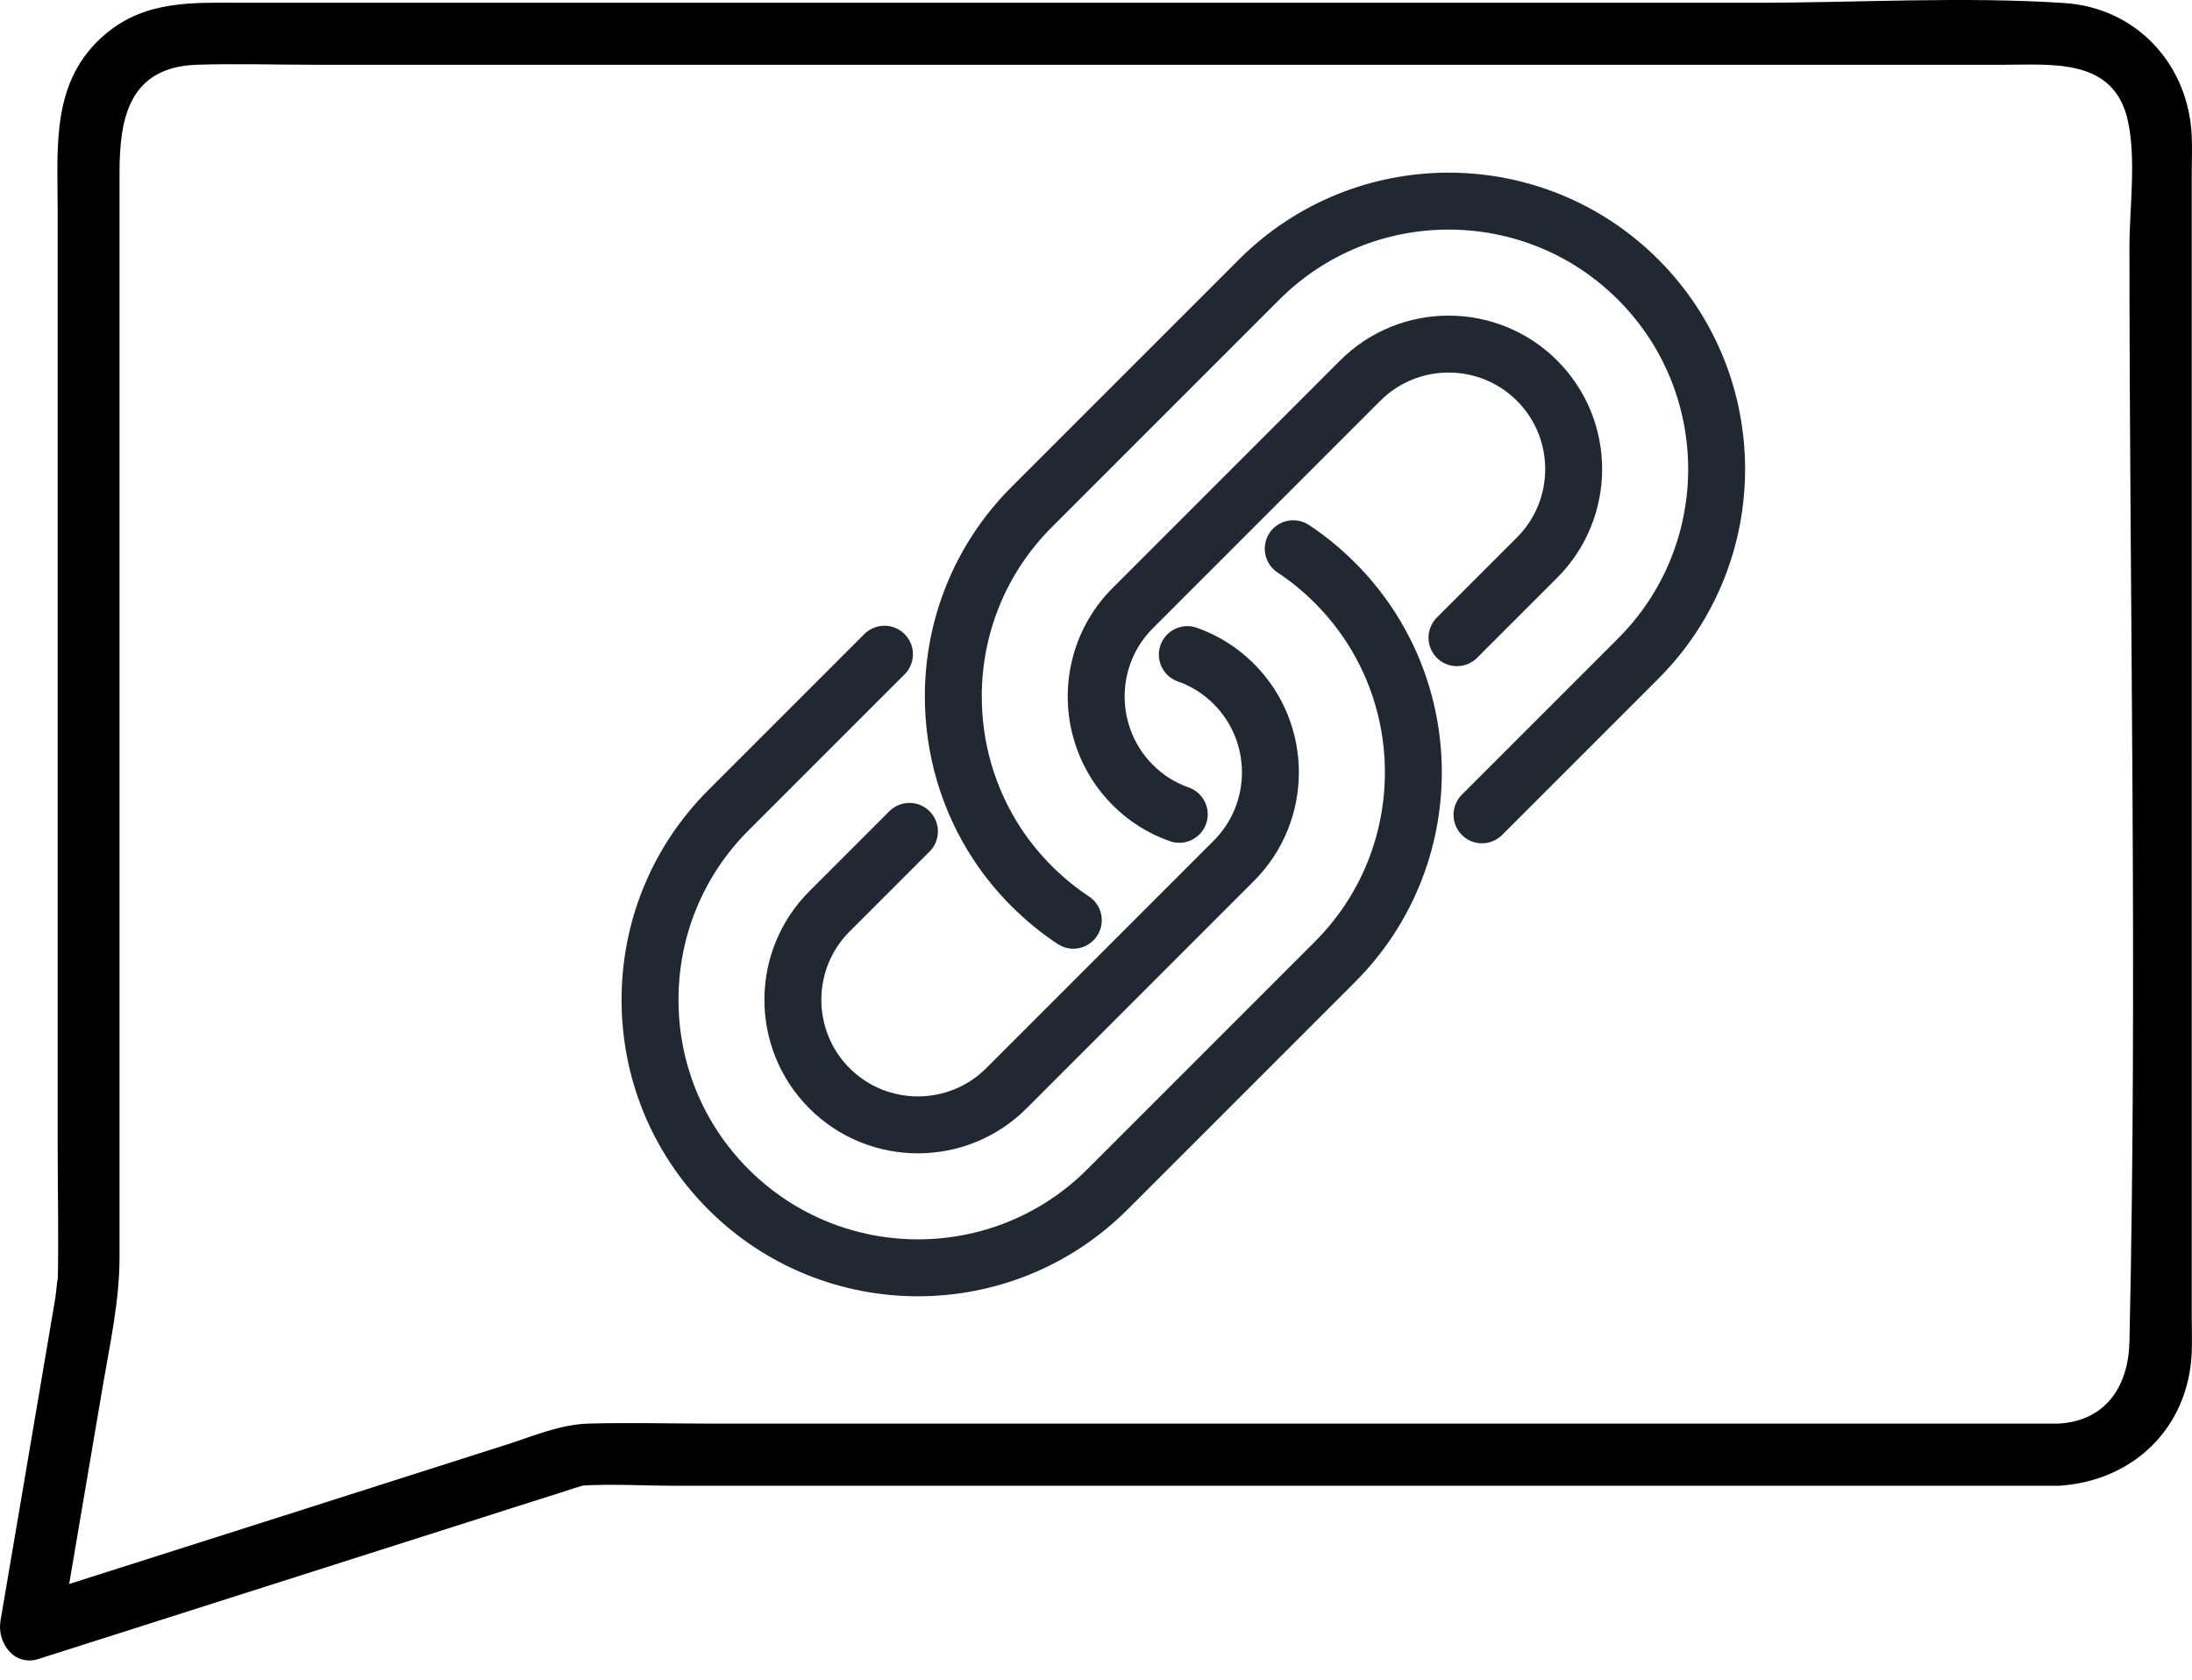
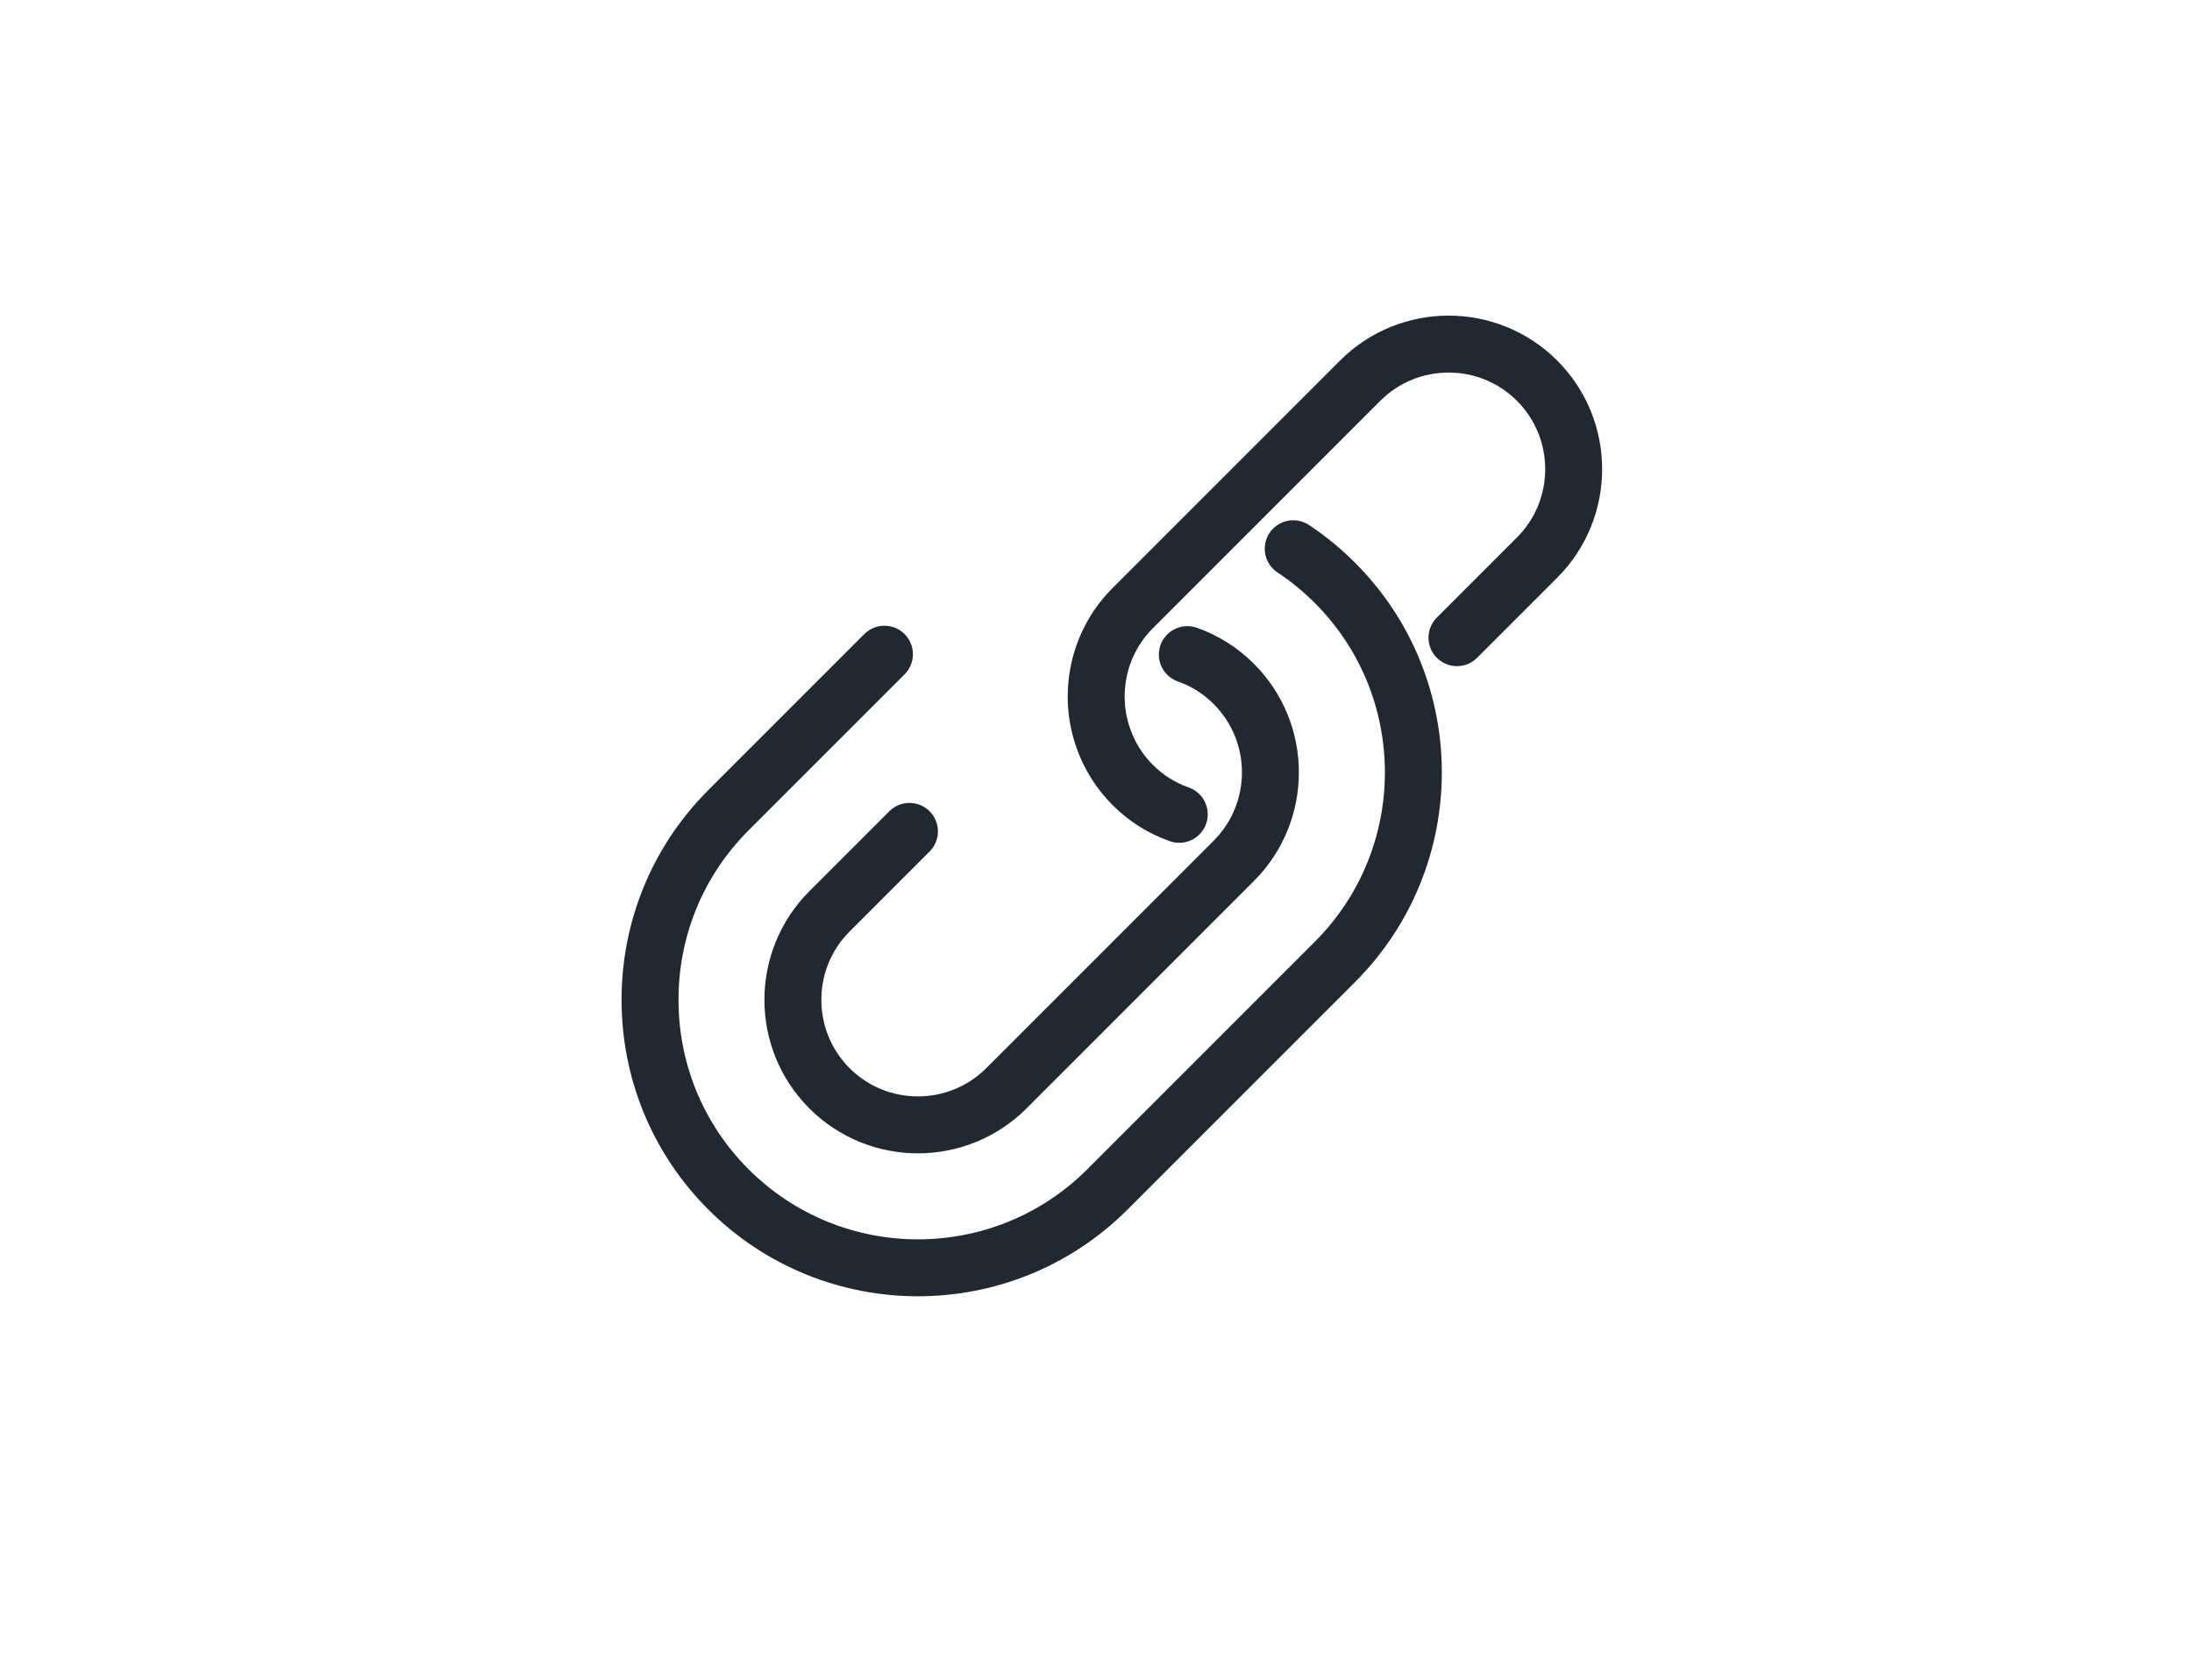
<svg xmlns="http://www.w3.org/2000/svg" width="77" height="59" viewBox="0 0 77 59" fill="none">
  <path d="M45.428 19.275C45.947 19.617 46.436 20.017 46.892 20.473C50.567 24.148 50.567 30.114 46.892 33.789L38.903 41.778C35.228 45.453 29.262 45.453 25.587 41.778C23.75 39.941 22.831 37.531 22.835 35.12C22.831 32.71 23.75 30.3 25.587 28.462L31.069 22.98" stroke="#222831" stroke-width="2" stroke-miterlimit="10" stroke-linecap="round" stroke-linejoin="round" />
  <path d="M41.708 22.994C42.307 23.203 42.867 23.549 43.341 24.024C45.055 25.737 45.055 28.524 43.341 30.238L35.352 38.228C33.638 39.941 30.851 39.941 29.137 38.228C27.424 36.514 27.424 33.727 29.137 32.014L31.947 29.204" stroke="#222831" stroke-width="2" stroke-miterlimit="10" stroke-linecap="round" stroke-linejoin="round" />
-   <path d="M52.059 28.622L57.545 23.136C61.22 19.462 61.22 13.496 57.545 9.821C53.87 6.146 47.905 6.146 44.23 9.821L38.744 15.307L36.24 17.811C34.403 19.648 33.484 22.058 33.488 24.469C33.488 26.28 34.003 28.091 35.041 29.662C35.383 30.181 35.783 30.669 36.239 31.126C36.697 31.583 37.184 31.982 37.703 32.324" stroke="#222831" stroke-width="2" stroke-miterlimit="10" stroke-linecap="round" stroke-linejoin="round" />
  <path d="M51.18 22.4L53.994 19.586C55.708 17.872 55.708 15.085 53.994 13.372C52.28 11.658 49.493 11.658 47.78 13.372L44.966 16.186L39.791 21.361C38.553 22.599 38.211 24.397 38.761 25.941C38.971 26.54 39.317 27.1 39.791 27.575C40.266 28.05 40.825 28.396 41.425 28.604" stroke="#222831" stroke-width="2" stroke-miterlimit="10" stroke-linecap="round" stroke-linejoin="round" />
-   <path d="M72.308 50.007C62.529 50.007 52.754 50.007 42.974 50.007C36.988 50.007 31.002 50.007 25.01 50.007C23.564 50.007 22.107 49.966 20.66 50.007C19.668 50.038 18.743 50.442 17.802 50.743C12.128 52.553 6.453 54.363 0.774 56.167C1.218 56.612 1.668 57.062 2.113 57.507C2.614 54.547 3.12 51.587 3.621 48.627C3.877 47.129 4.199 45.672 4.199 44.154C4.199 37.912 4.199 31.67 4.199 25.423C4.199 18.971 4.199 12.514 4.199 6.063C4.199 4.187 4.516 2.351 6.918 2.275C8.288 2.229 9.669 2.275 11.039 2.275C25.368 2.275 39.698 2.275 54.027 2.275C59.487 2.275 64.952 2.275 70.412 2.275C72.099 2.275 74.266 2.035 74.747 4.243C75.048 5.623 74.803 7.28 74.803 8.675C74.803 21.476 75.089 34.313 74.803 47.108C74.777 48.647 74.01 49.91 72.308 50.007C70.912 50.089 70.902 52.267 72.308 52.19C74.931 52.037 76.878 50.16 76.991 47.507C77.006 47.083 76.991 46.654 76.991 46.224C76.991 43.54 76.991 40.861 76.991 38.178C76.991 30.157 76.991 22.136 76.991 14.11C76.991 11.426 76.991 8.747 76.991 6.063C76.991 5.639 77.011 5.209 76.991 4.785C76.884 2.275 75.064 0.276 72.518 0.107C68.929 -0.128 65.253 0.097 61.66 0.097C46.262 0.097 30.864 0.097 15.471 0.097C13.165 0.097 10.855 0.097 8.549 0.097C6.821 0.097 5.129 -0.015 3.693 1.206C1.781 2.832 2.026 5.138 2.026 7.367C2.026 10.541 2.026 13.716 2.026 16.896C2.026 24.666 2.026 32.442 2.026 40.212C2.026 41.858 2.067 43.51 2.026 45.151C2.041 44.542 1.98 45.381 1.944 45.59C1.822 46.321 1.694 47.057 1.571 47.788C1.239 49.736 0.912 51.684 0.579 53.632C0.39 54.731 0.206 55.83 0.017 56.934C-0.111 57.701 0.498 58.55 1.356 58.273C6.377 56.673 11.397 55.073 16.417 53.473C17.506 53.126 18.59 52.778 19.678 52.435C19.934 52.354 20.195 52.262 20.455 52.19C20.772 52.098 20.093 52.21 20.348 52.19C21.462 52.113 22.608 52.19 23.722 52.19C36.078 52.19 48.429 52.19 60.785 52.19C64.625 52.19 68.464 52.19 72.303 52.19C73.714 52.19 73.714 50.007 72.308 50.007Z" fill="black" />
</svg>